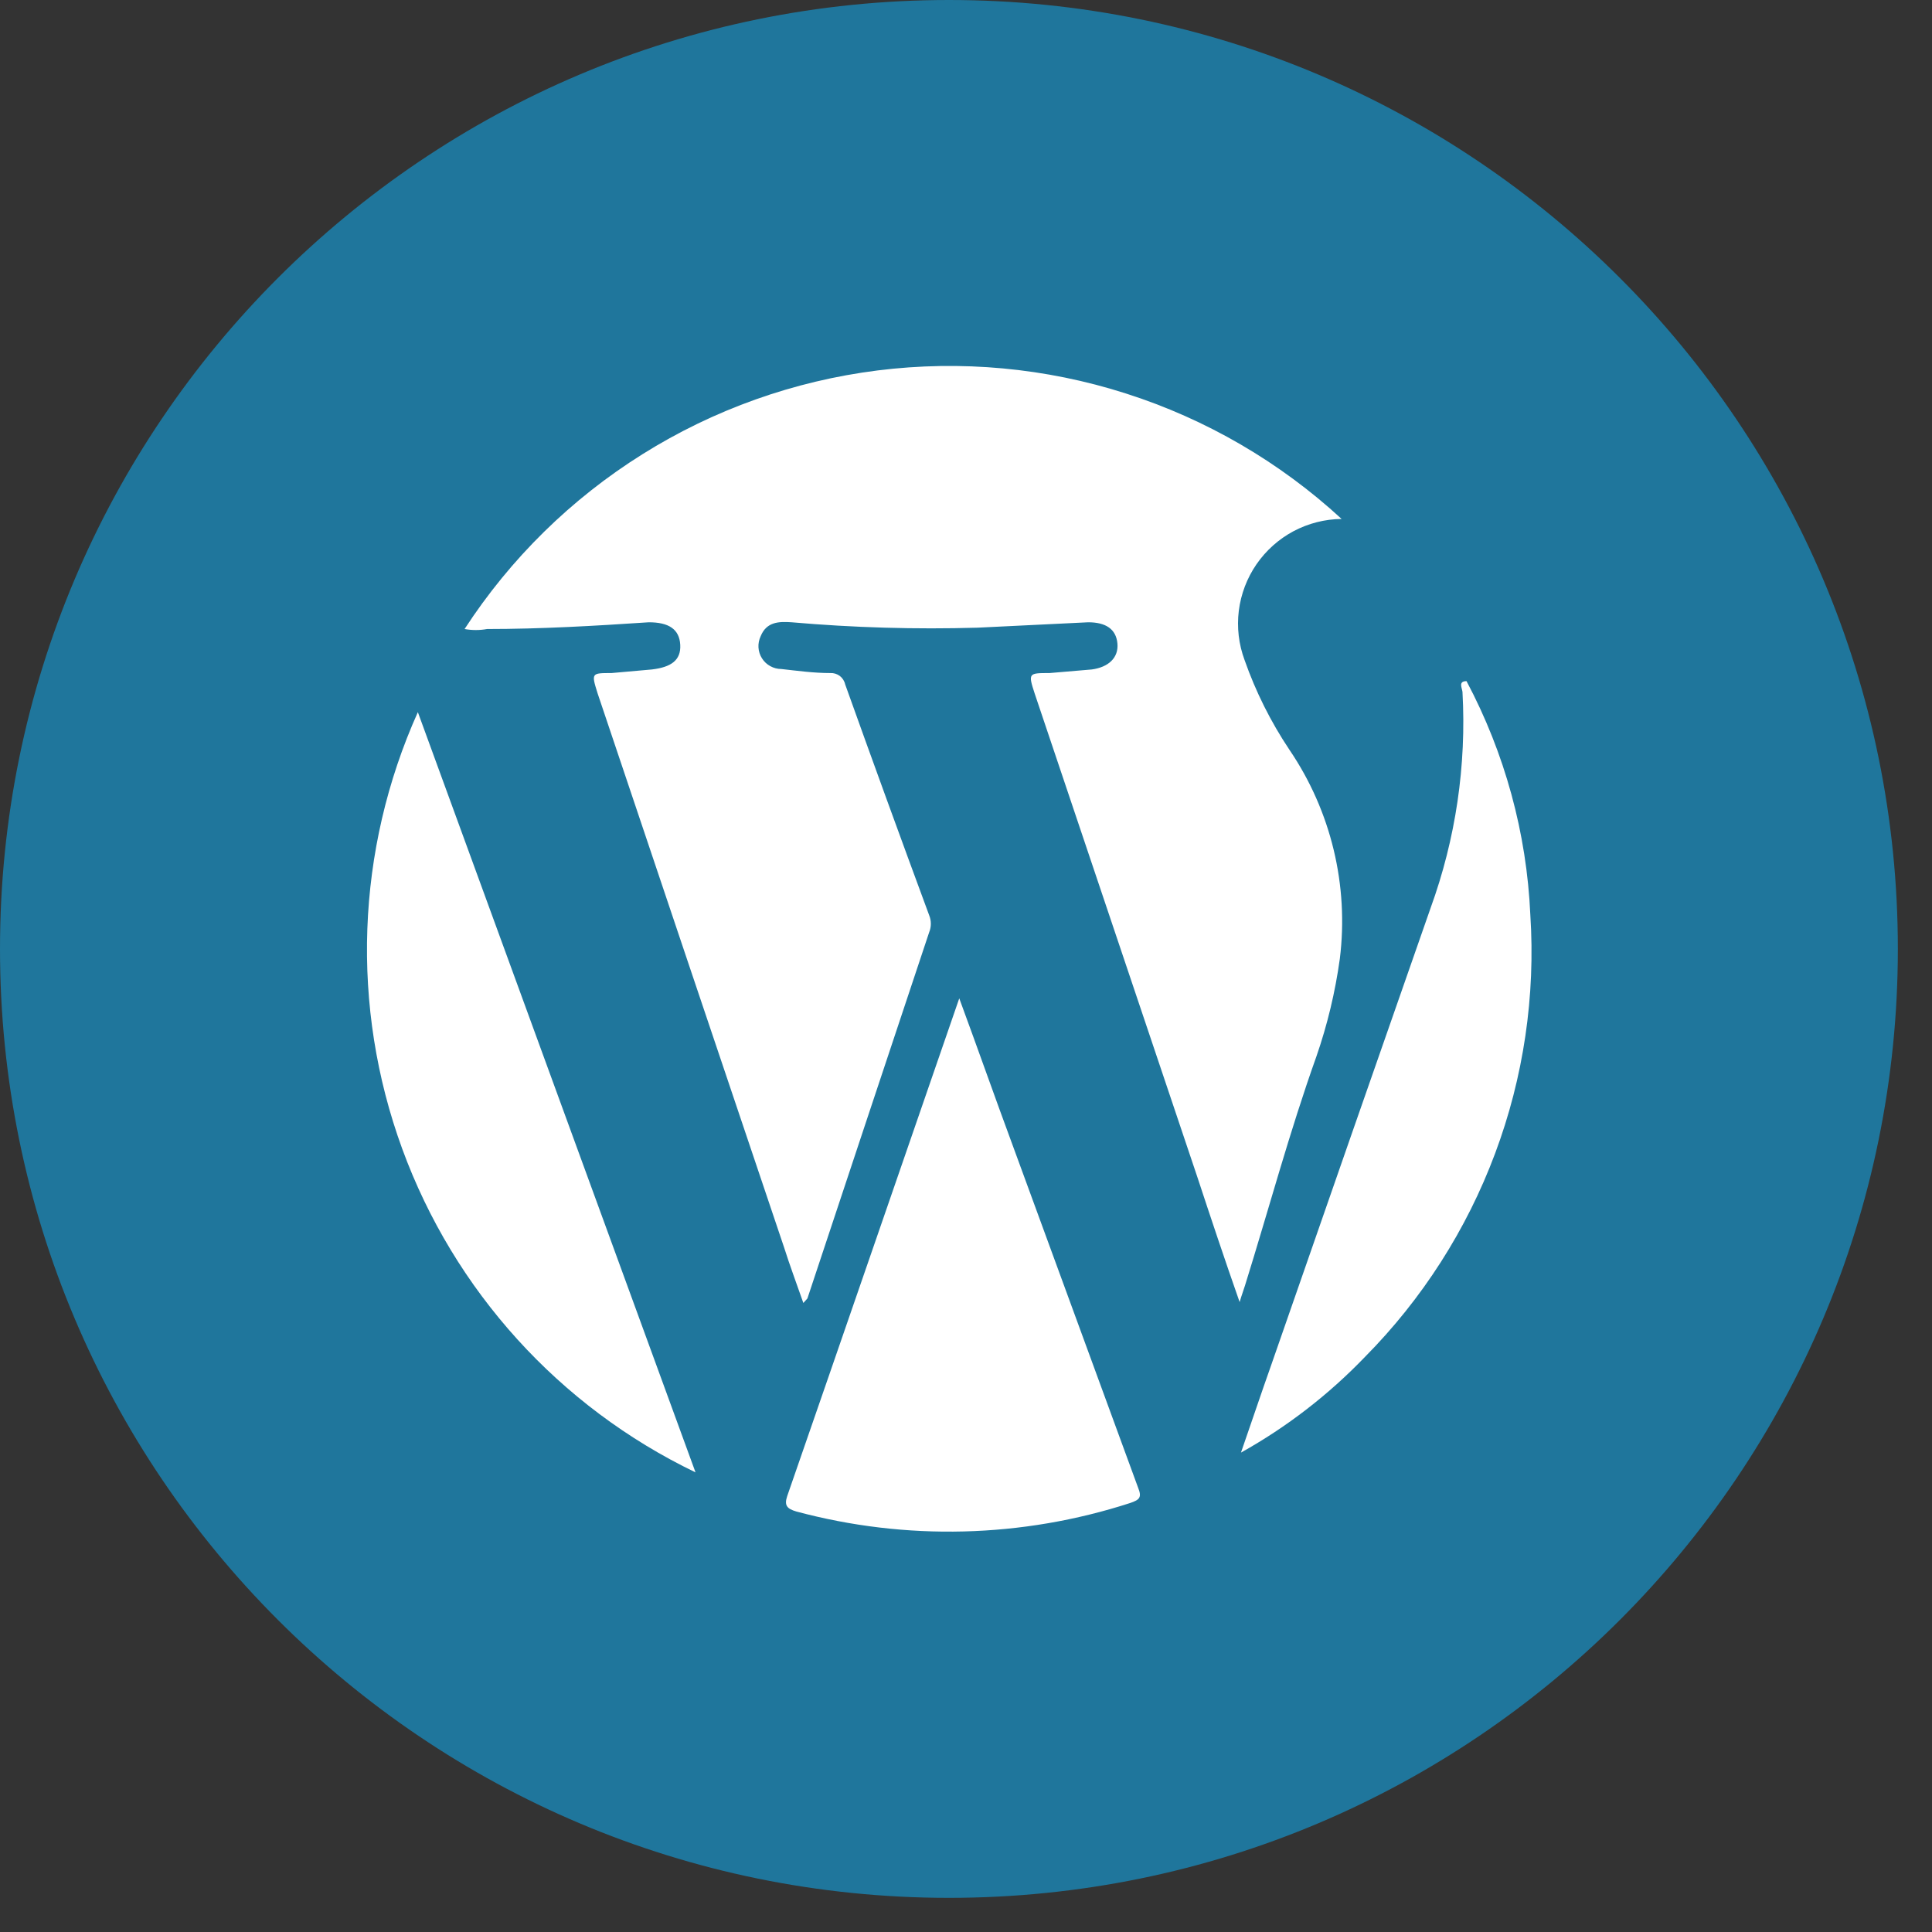
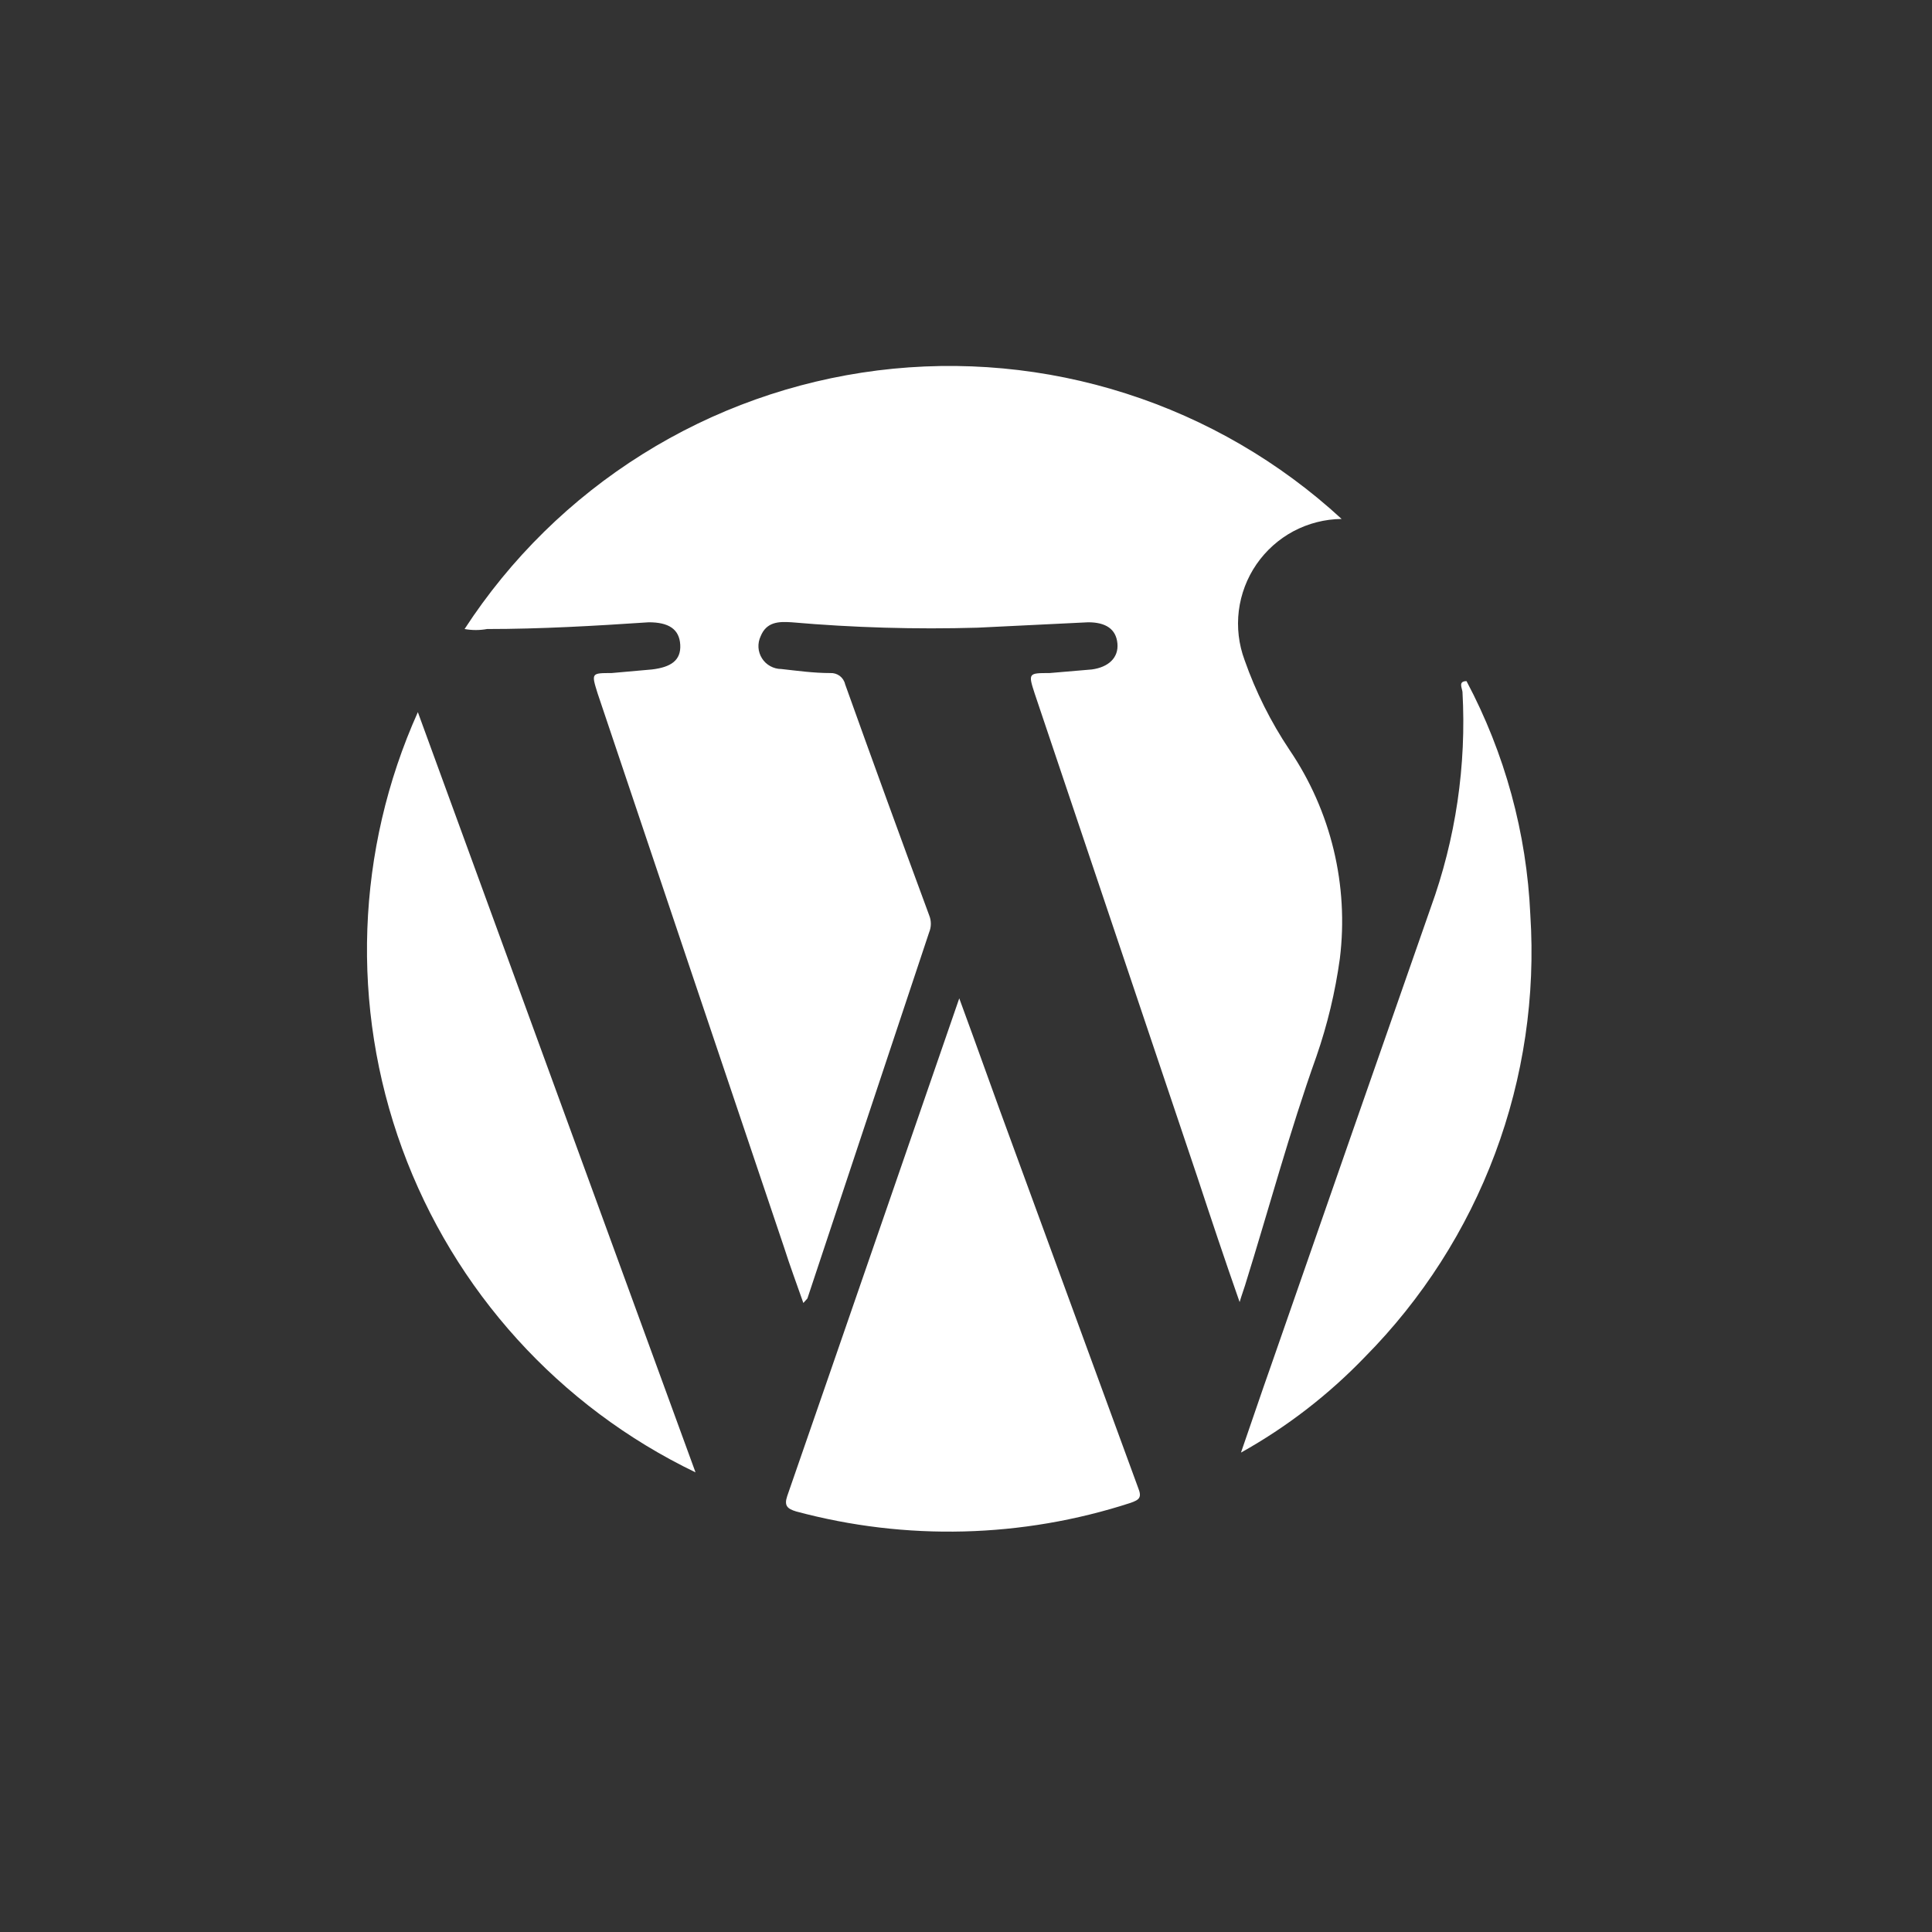
<svg xmlns="http://www.w3.org/2000/svg" width="43" height="43" viewBox="0 0 43 43" fill="none">
  <rect x="0" y="0" width="43" height="43" fill="#333333" stroke="none" />
  <g clip-path="url(#clip0_109_160)">
-     <path d="M21.12 42.24C32.784 42.24 42.24 32.784 42.24 21.12C42.24 9.456 32.784 0 21.12 0C9.456 0 0 9.456 0 21.12C0 32.784 9.456 42.24 21.12 42.24Z" fill="#1F769C" />
    <path fill-rule="evenodd" clip-rule="evenodd" d="M29.3 23.51C29.544 22.805 29.718 22.078 29.82 21.34C30.023 19.706 29.625 18.053 28.7 16.69C28.284 16.068 27.948 15.396 27.7 14.69C27.57 14.34 27.526 13.963 27.572 13.592C27.619 13.222 27.753 12.867 27.965 12.559C28.177 12.252 28.459 11.999 28.789 11.823C29.119 11.648 29.486 11.554 29.86 11.55C28.482 10.281 26.844 9.328 25.06 8.758C23.277 8.187 21.39 8.012 19.531 8.245C17.673 8.479 15.888 9.114 14.301 10.108C12.713 11.102 11.361 12.43 10.34 14C10.505 14.03 10.675 14.03 10.84 14C12.04 14 13.24 13.93 14.44 13.85C14.88 13.85 15.12 14 15.14 14.35C15.16 14.7 14.93 14.85 14.51 14.9L13.61 14.98C13.16 14.98 13.16 14.98 13.3 15.43C14.68 19.537 16.063 23.647 17.45 27.76C17.58 28.17 17.73 28.57 17.88 29L17.97 28.9C18.87 26.18 19.78 23.46 20.68 20.75C20.73 20.628 20.73 20.492 20.68 20.37C20.047 18.657 19.423 16.943 18.81 15.23C18.794 15.156 18.751 15.09 18.691 15.044C18.63 14.999 18.556 14.976 18.48 14.98C18.11 14.98 17.75 14.93 17.39 14.89C17.304 14.89 17.219 14.868 17.144 14.826C17.068 14.785 17.005 14.725 16.959 14.652C16.913 14.579 16.886 14.496 16.881 14.41C16.876 14.324 16.893 14.238 16.93 14.16C17.06 13.84 17.33 13.83 17.62 13.85C18.997 13.97 20.379 14.01 21.76 13.97L24.22 13.85C24.61 13.85 24.84 14 24.87 14.32C24.9 14.64 24.67 14.85 24.3 14.9L23.36 14.98C22.89 14.98 22.88 14.98 23.03 15.44L26.65 26.2C26.95 27.11 27.25 28.01 27.59 28.98C27.64 28.81 27.68 28.71 27.71 28.61C28.24 26.91 28.7 25.19 29.3 23.51Z" fill="#fff" />
    <path fill-rule="evenodd" clip-rule="evenodd" d="M22.52 25.44C22.15 24.44 21.77 23.36 21.35 22.22 20.05 25.98 18.79 29.64 17.52 33.3 17.45 33.51 17.52 33.58 17.72 33.64 20.166 34.298 22.751 34.232 25.16 33.45 25.36 33.38 25.42 33.33 25.33 33.11L22.52 25.44zM15.48 32.77L9.3 15.85C7.922 18.919 7.797 22.406 8.951 25.566 10.106 28.726 12.448 31.311 15.48 32.77V32.77zM34.06 20.36C33.979 18.543 33.493 16.766 32.64 15.16 32.45 15.16 32.54 15.31 32.55 15.4 32.641 17.035 32.399 18.671 31.84 20.21 30.653 23.603 29.47 26.997 28.29 30.39 28.07 31.01 27.86 31.64 27.62 32.33 28.64 31.761 29.57 31.043 30.38 30.2 31.654 28.913 32.641 27.371 33.275 25.675 33.91 23.979 34.177 22.167 34.06 20.36z" fill="#fff" />
  </g>
  <defs>
    <clipPath id="clip0_109_160">
      <path fill="#fff" d="M0 0H42.24V42.24H0z" />
    </clipPath>
  </defs>
</svg>